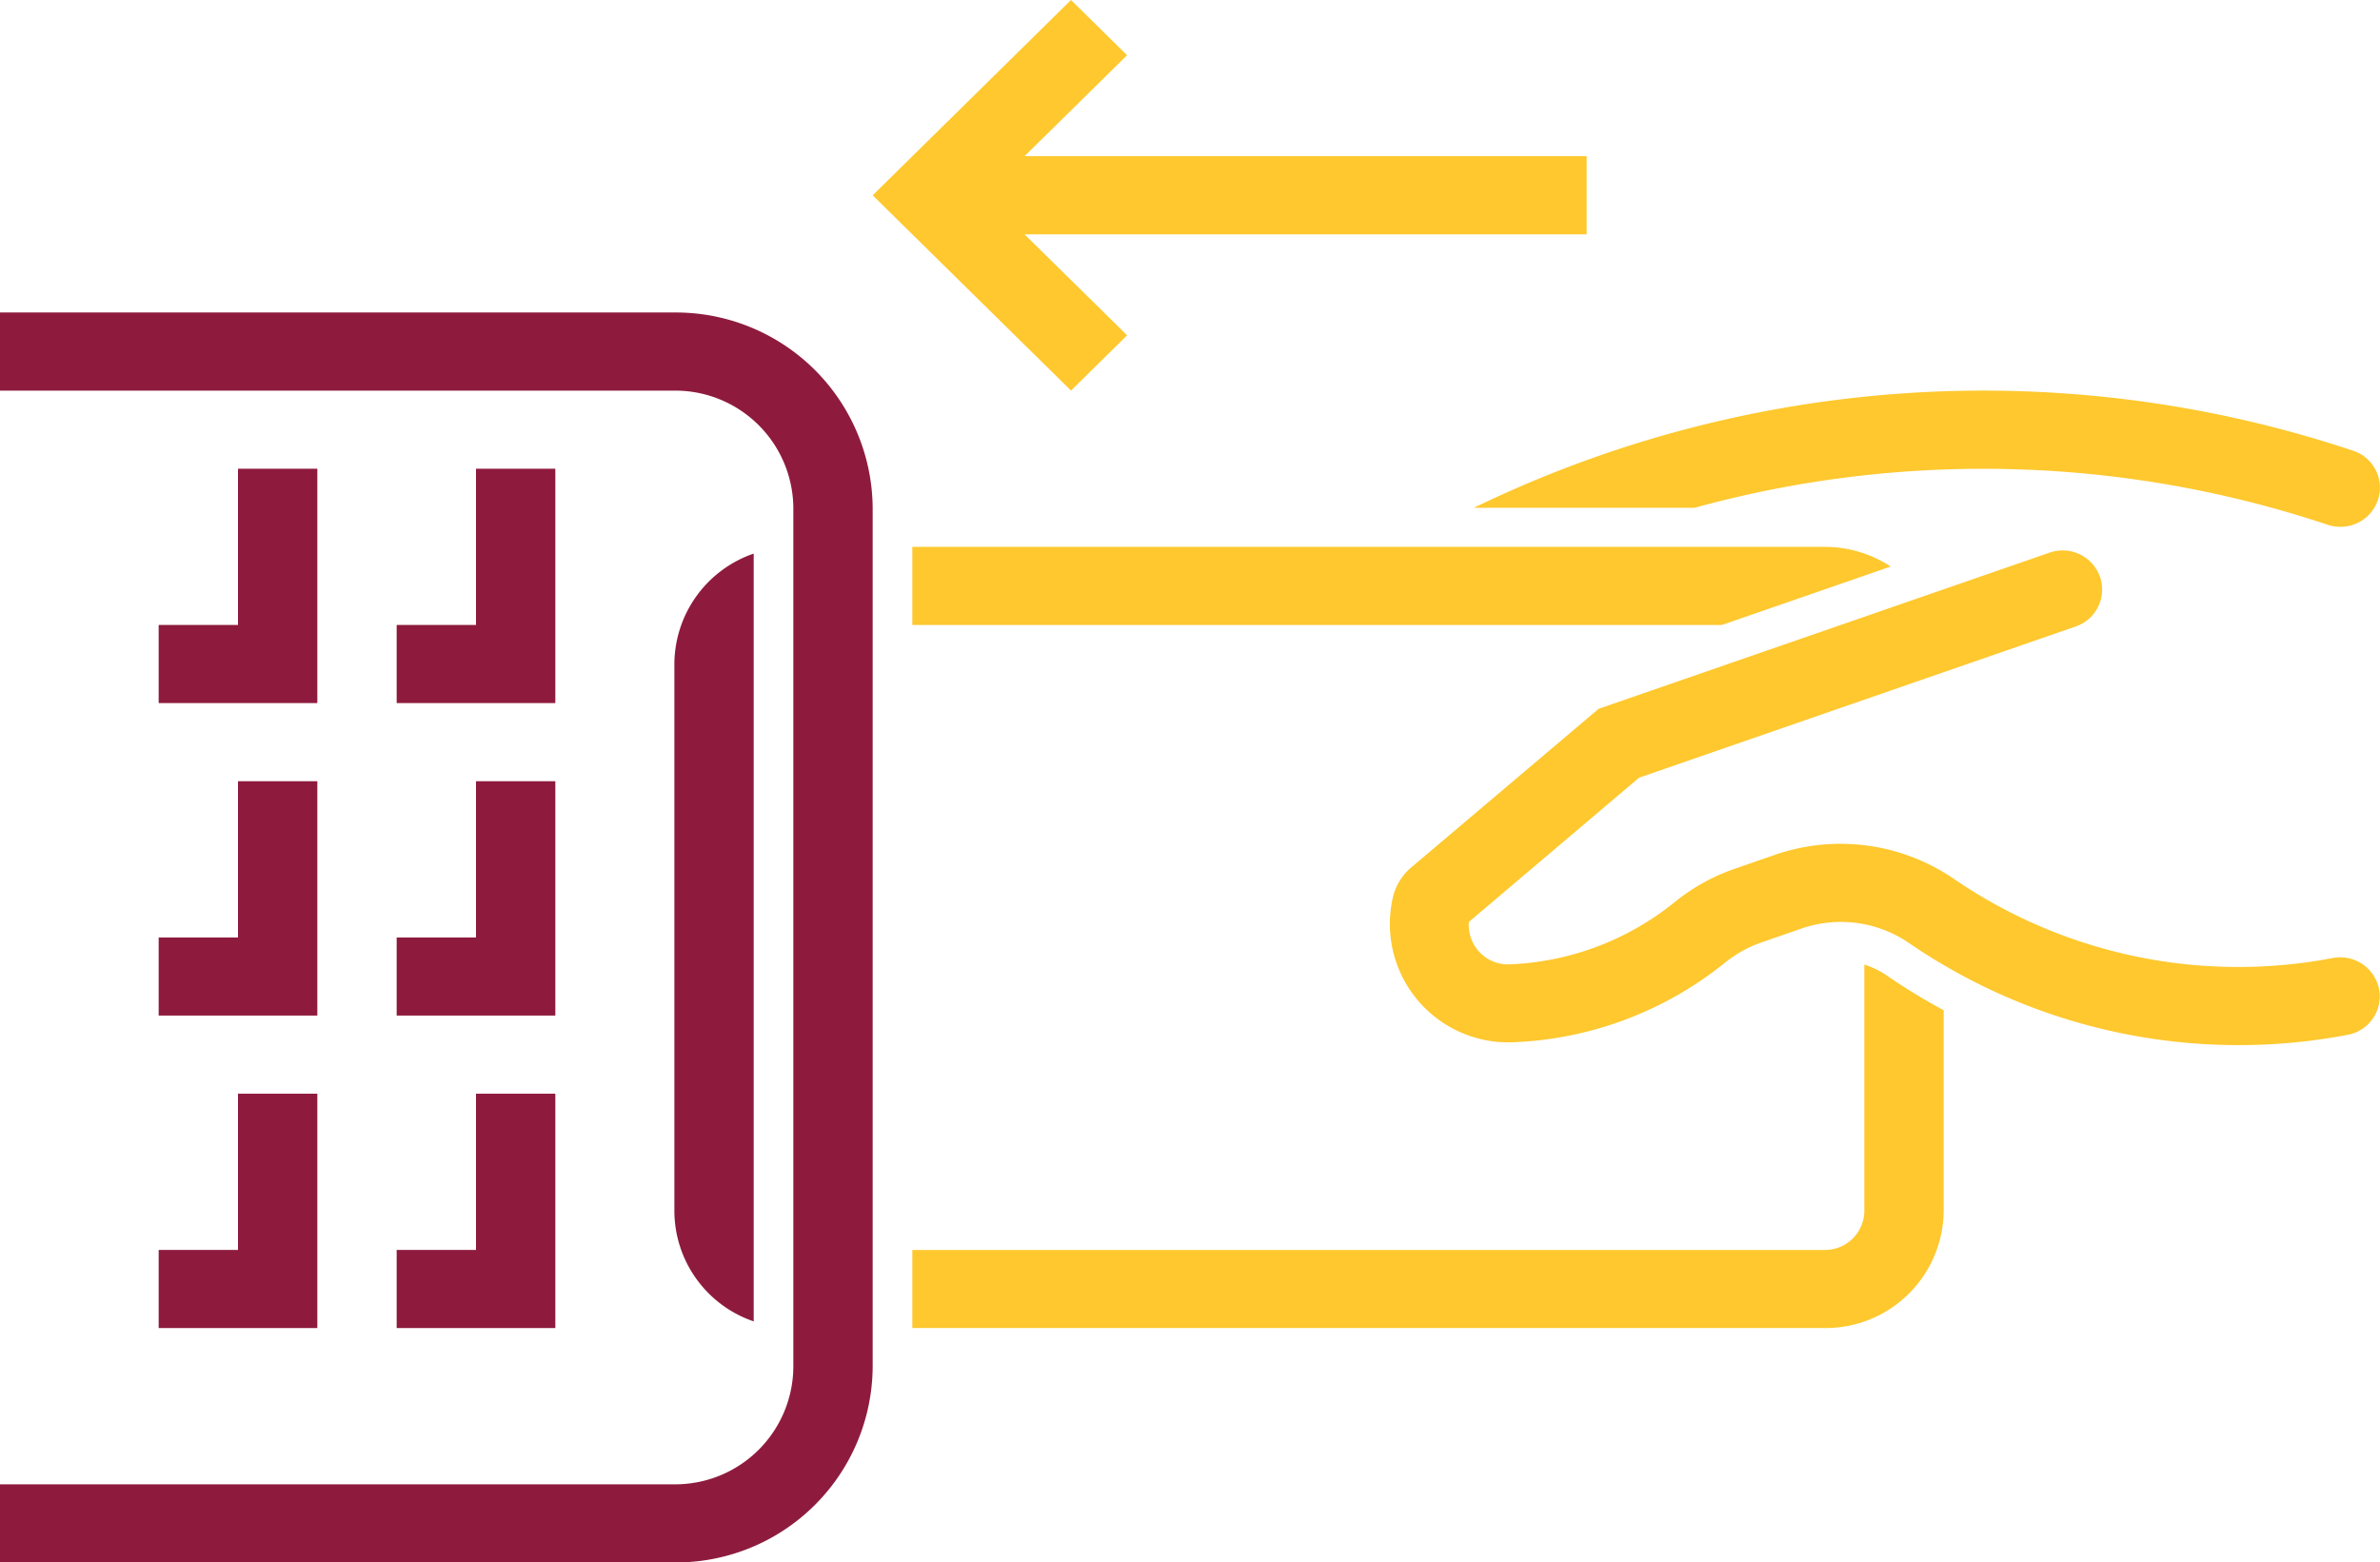
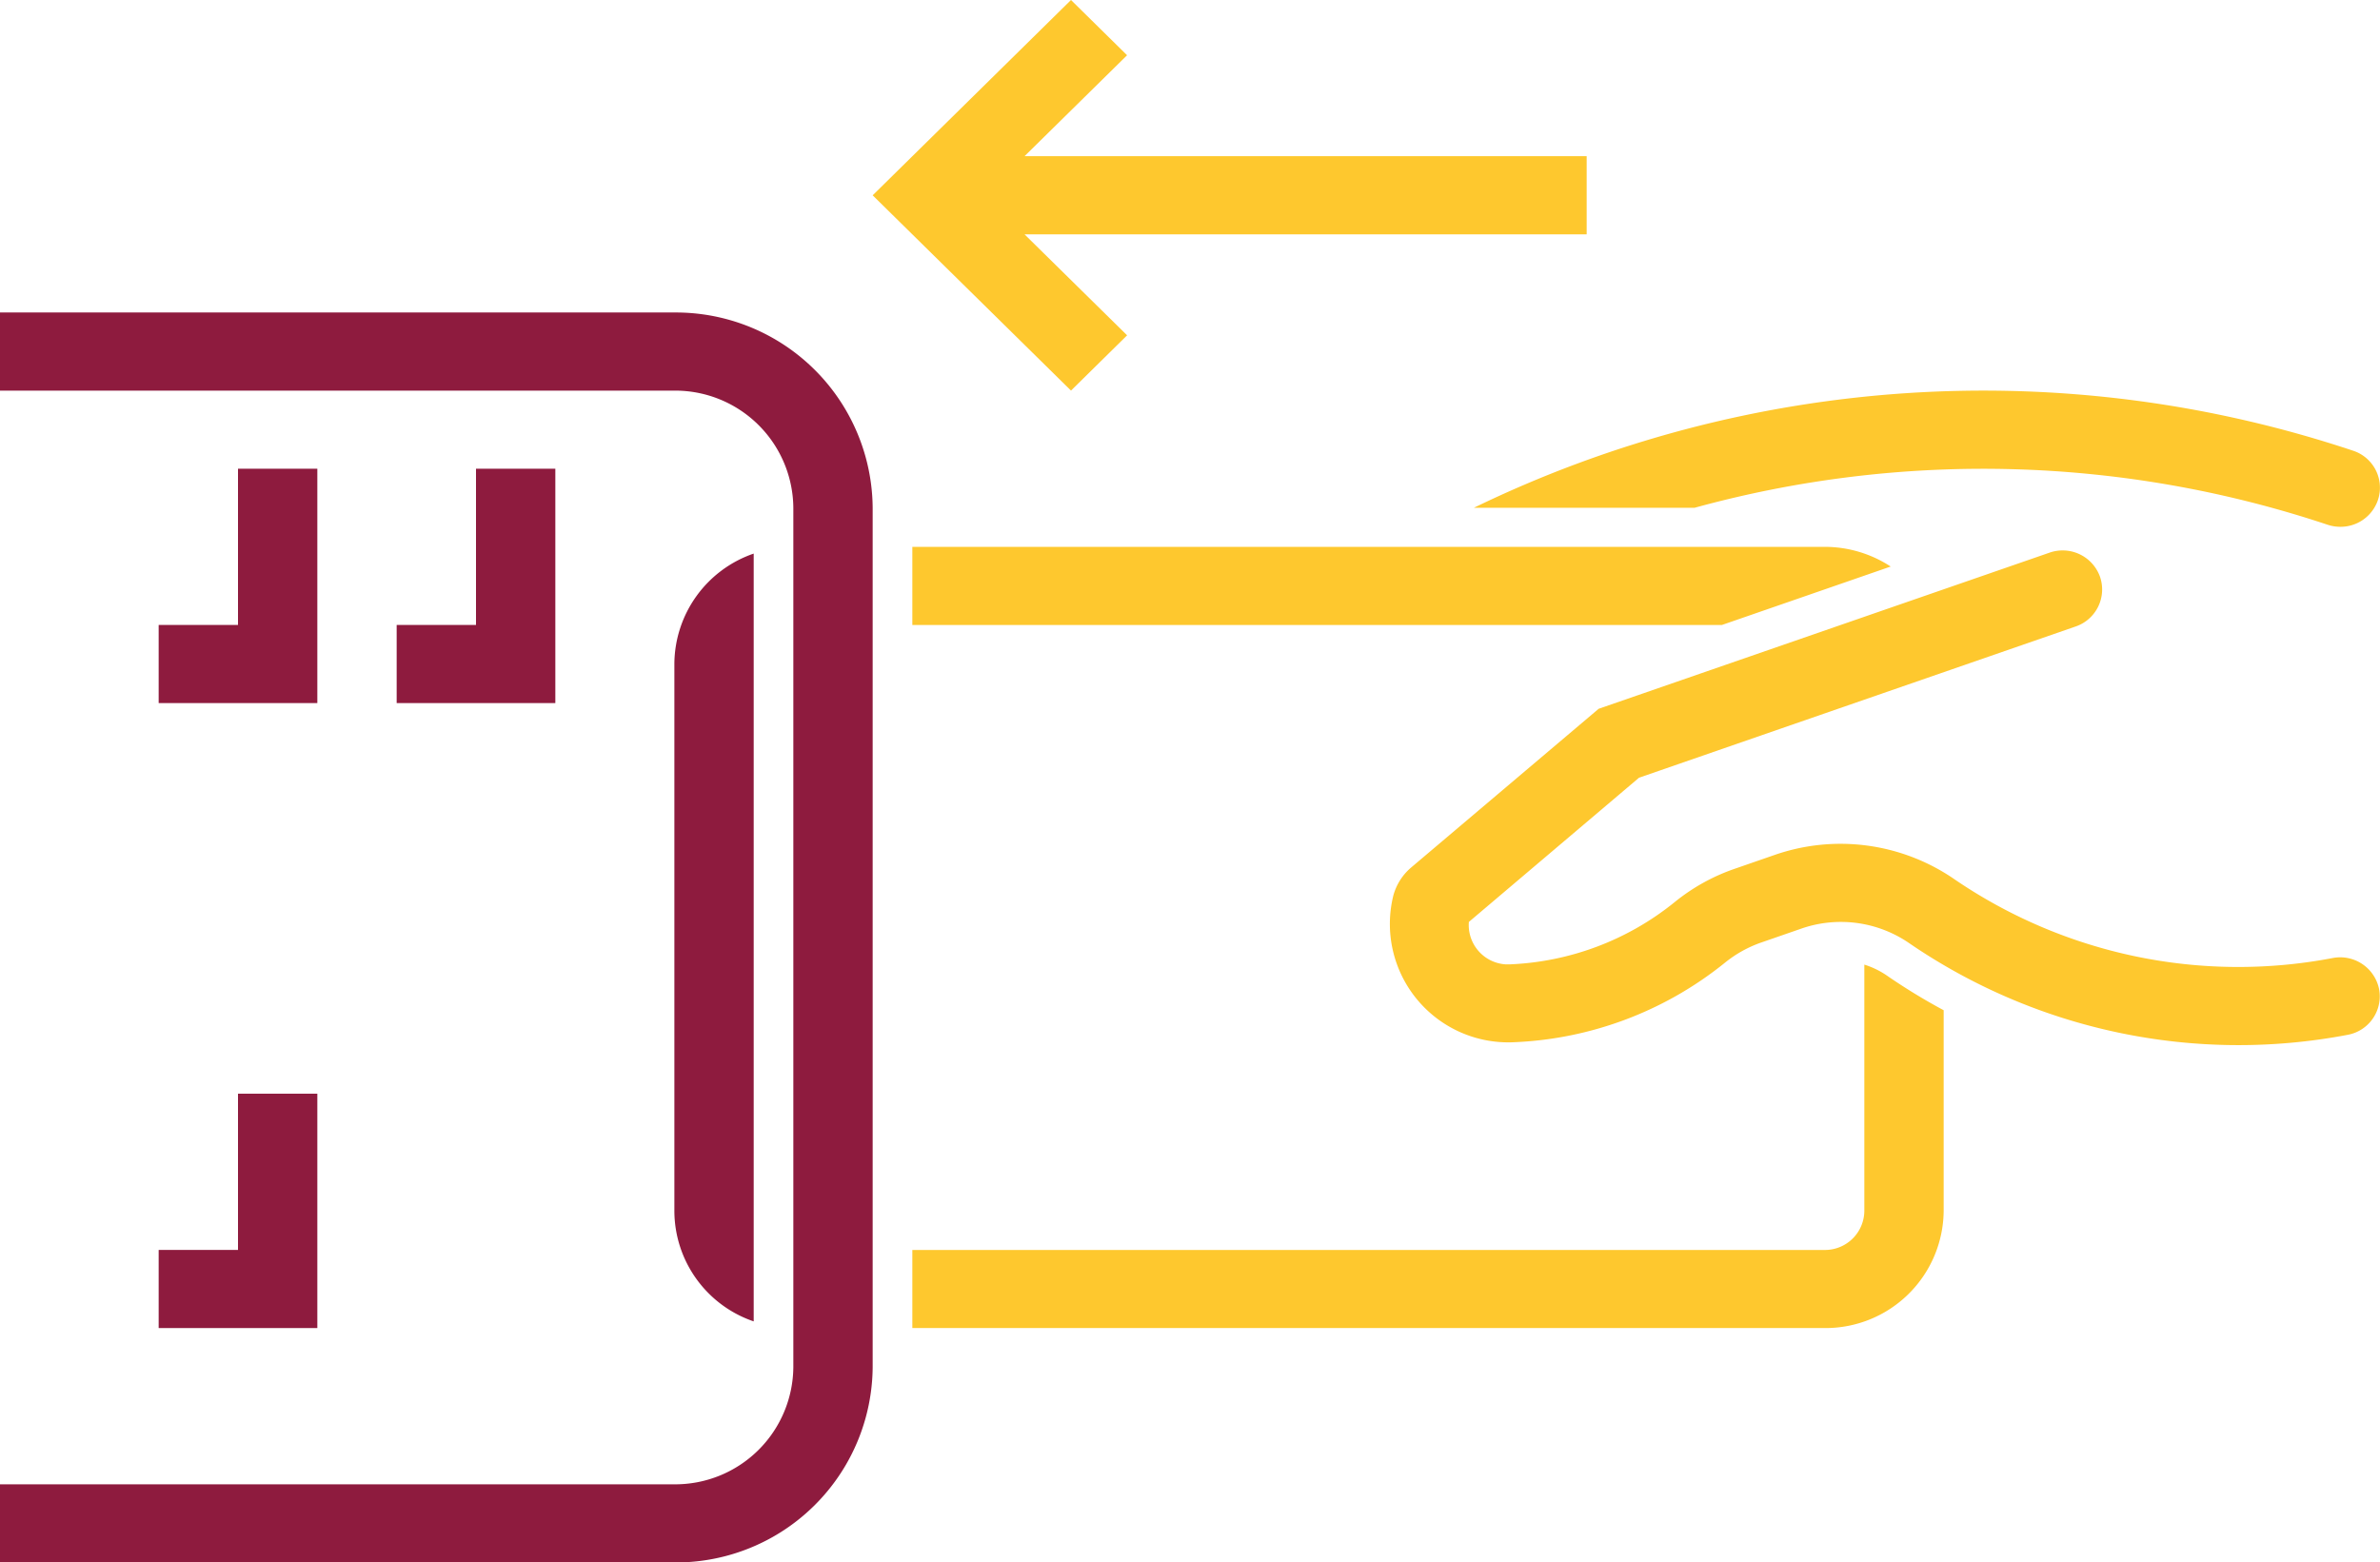
<svg xmlns="http://www.w3.org/2000/svg" width="66" height="43.335" viewBox="0 0 66 43.335">
  <g id="Group_21865" data-name="Group 21865" transform="translate(-38 -64)">
    <path id="Union_123" data-name="Union 123" d="M25.3,36.834V34.668H50.6a1.092,1.092,0,0,0,1.1-1.084v-6.83a2.359,2.359,0,0,1,.609.292,16.6,16.6,0,0,0,1.591.973v5.565a3.277,3.277,0,0,1-3.3,3.25Zm26.4-10.08v0Zm1.237-.6a3.342,3.342,0,0,0-2.981-.4l-1.113.386a3.341,3.341,0,0,0-1,.554,9.963,9.963,0,0,1-5.853,2.212,3.284,3.284,0,0,1-3.351-4.069,1.557,1.557,0,0,1,.486-.77l5.208-4.409,12.5-4.329a1.1,1.1,0,0,1,1.4.661,1.084,1.084,0,0,1-.671,1.385l-12.11,4.195-4.719,4a1.093,1.093,0,0,0,1.01,1.176c.046,0,.094,0,.14,0a7.763,7.763,0,0,0,4.554-1.723,5.458,5.458,0,0,1,1.668-.927l1.113-.386a5.568,5.568,0,0,1,4.972.67,13.947,13.947,0,0,0,10.494,2.192,1.1,1.1,0,0,1,1.29.859,1.085,1.085,0,0,1-.871,1.27,16.163,16.163,0,0,1-12.169-2.549ZM25.3,17.334V15.167H50.6a3.344,3.344,0,0,1,1.831.546l-4.68,1.621Zm39.247-2.78a30.161,30.161,0,0,0-17.556-.47v0H40.871A32.35,32.35,0,0,1,65.252,12.5a1.078,1.078,0,0,1,.688,1.375,1.094,1.094,0,0,1-1.039.736A1.121,1.121,0,0,1,64.548,14.554ZM24.2,5.417,29.7,0l1.555,1.532-2.844,2.8H44V6.5H28.412l2.844,2.8L29.7,10.833Z" transform="translate(38 64)" fill="#fec82e" />
    <path id="Path_38518" data-name="Path 38518" d="M11.7,34.381V13.086A3.255,3.255,0,0,0,9.5,16.15V31.317A3.246,3.246,0,0,0,11.7,34.381Z" transform="translate(47.201 66.268)" fill="#8e1b3e" />
    <path id="Path_38519" data-name="Path 38519" d="M1,12.167H19.7a3.277,3.277,0,0,1,3.3,3.25V39.251a3.277,3.277,0,0,1-3.3,3.25H1v2.167H19.7a5.458,5.458,0,0,0,5.5-5.417V15.417A5.458,5.458,0,0,0,19.7,10H1Z" transform="translate(37 62.667)" fill="#8e1b3e" />
    <path id="Path_38520" data-name="Path 38520" d="M3,16.333H5.2V12H7.4v6.5H3Z" transform="translate(39.4 65)" fill="#8e1b3e" />
    <path id="Path_38521" data-name="Path 38521" d="M6,16.333H8.2V12h2.2v6.5H6Z" transform="translate(43 65)" fill="#8e1b3e" />
-     <path id="Path_38522" data-name="Path 38522" d="M6,20.333H8.2V16h2.2v6.5H6Z" transform="translate(43 69.667)" fill="#8e1b3e" />
-     <path id="Path_38523" data-name="Path 38523" d="M3,20.333H5.2V16H7.4v6.5H3Z" transform="translate(39.4 69.667)" fill="#8e1b3e" />
    <path id="Path_38524" data-name="Path 38524" d="M3,24.333H5.2V20H7.4v6.5H3Z" transform="translate(39.4 74.334)" fill="#8e1b3e" />
-     <path id="Path_38525" data-name="Path 38525" d="M6,24.333H8.2V20h2.2v6.5H6Z" transform="translate(43 74.334)" fill="#8e1b3e" />
  </g>
</svg>